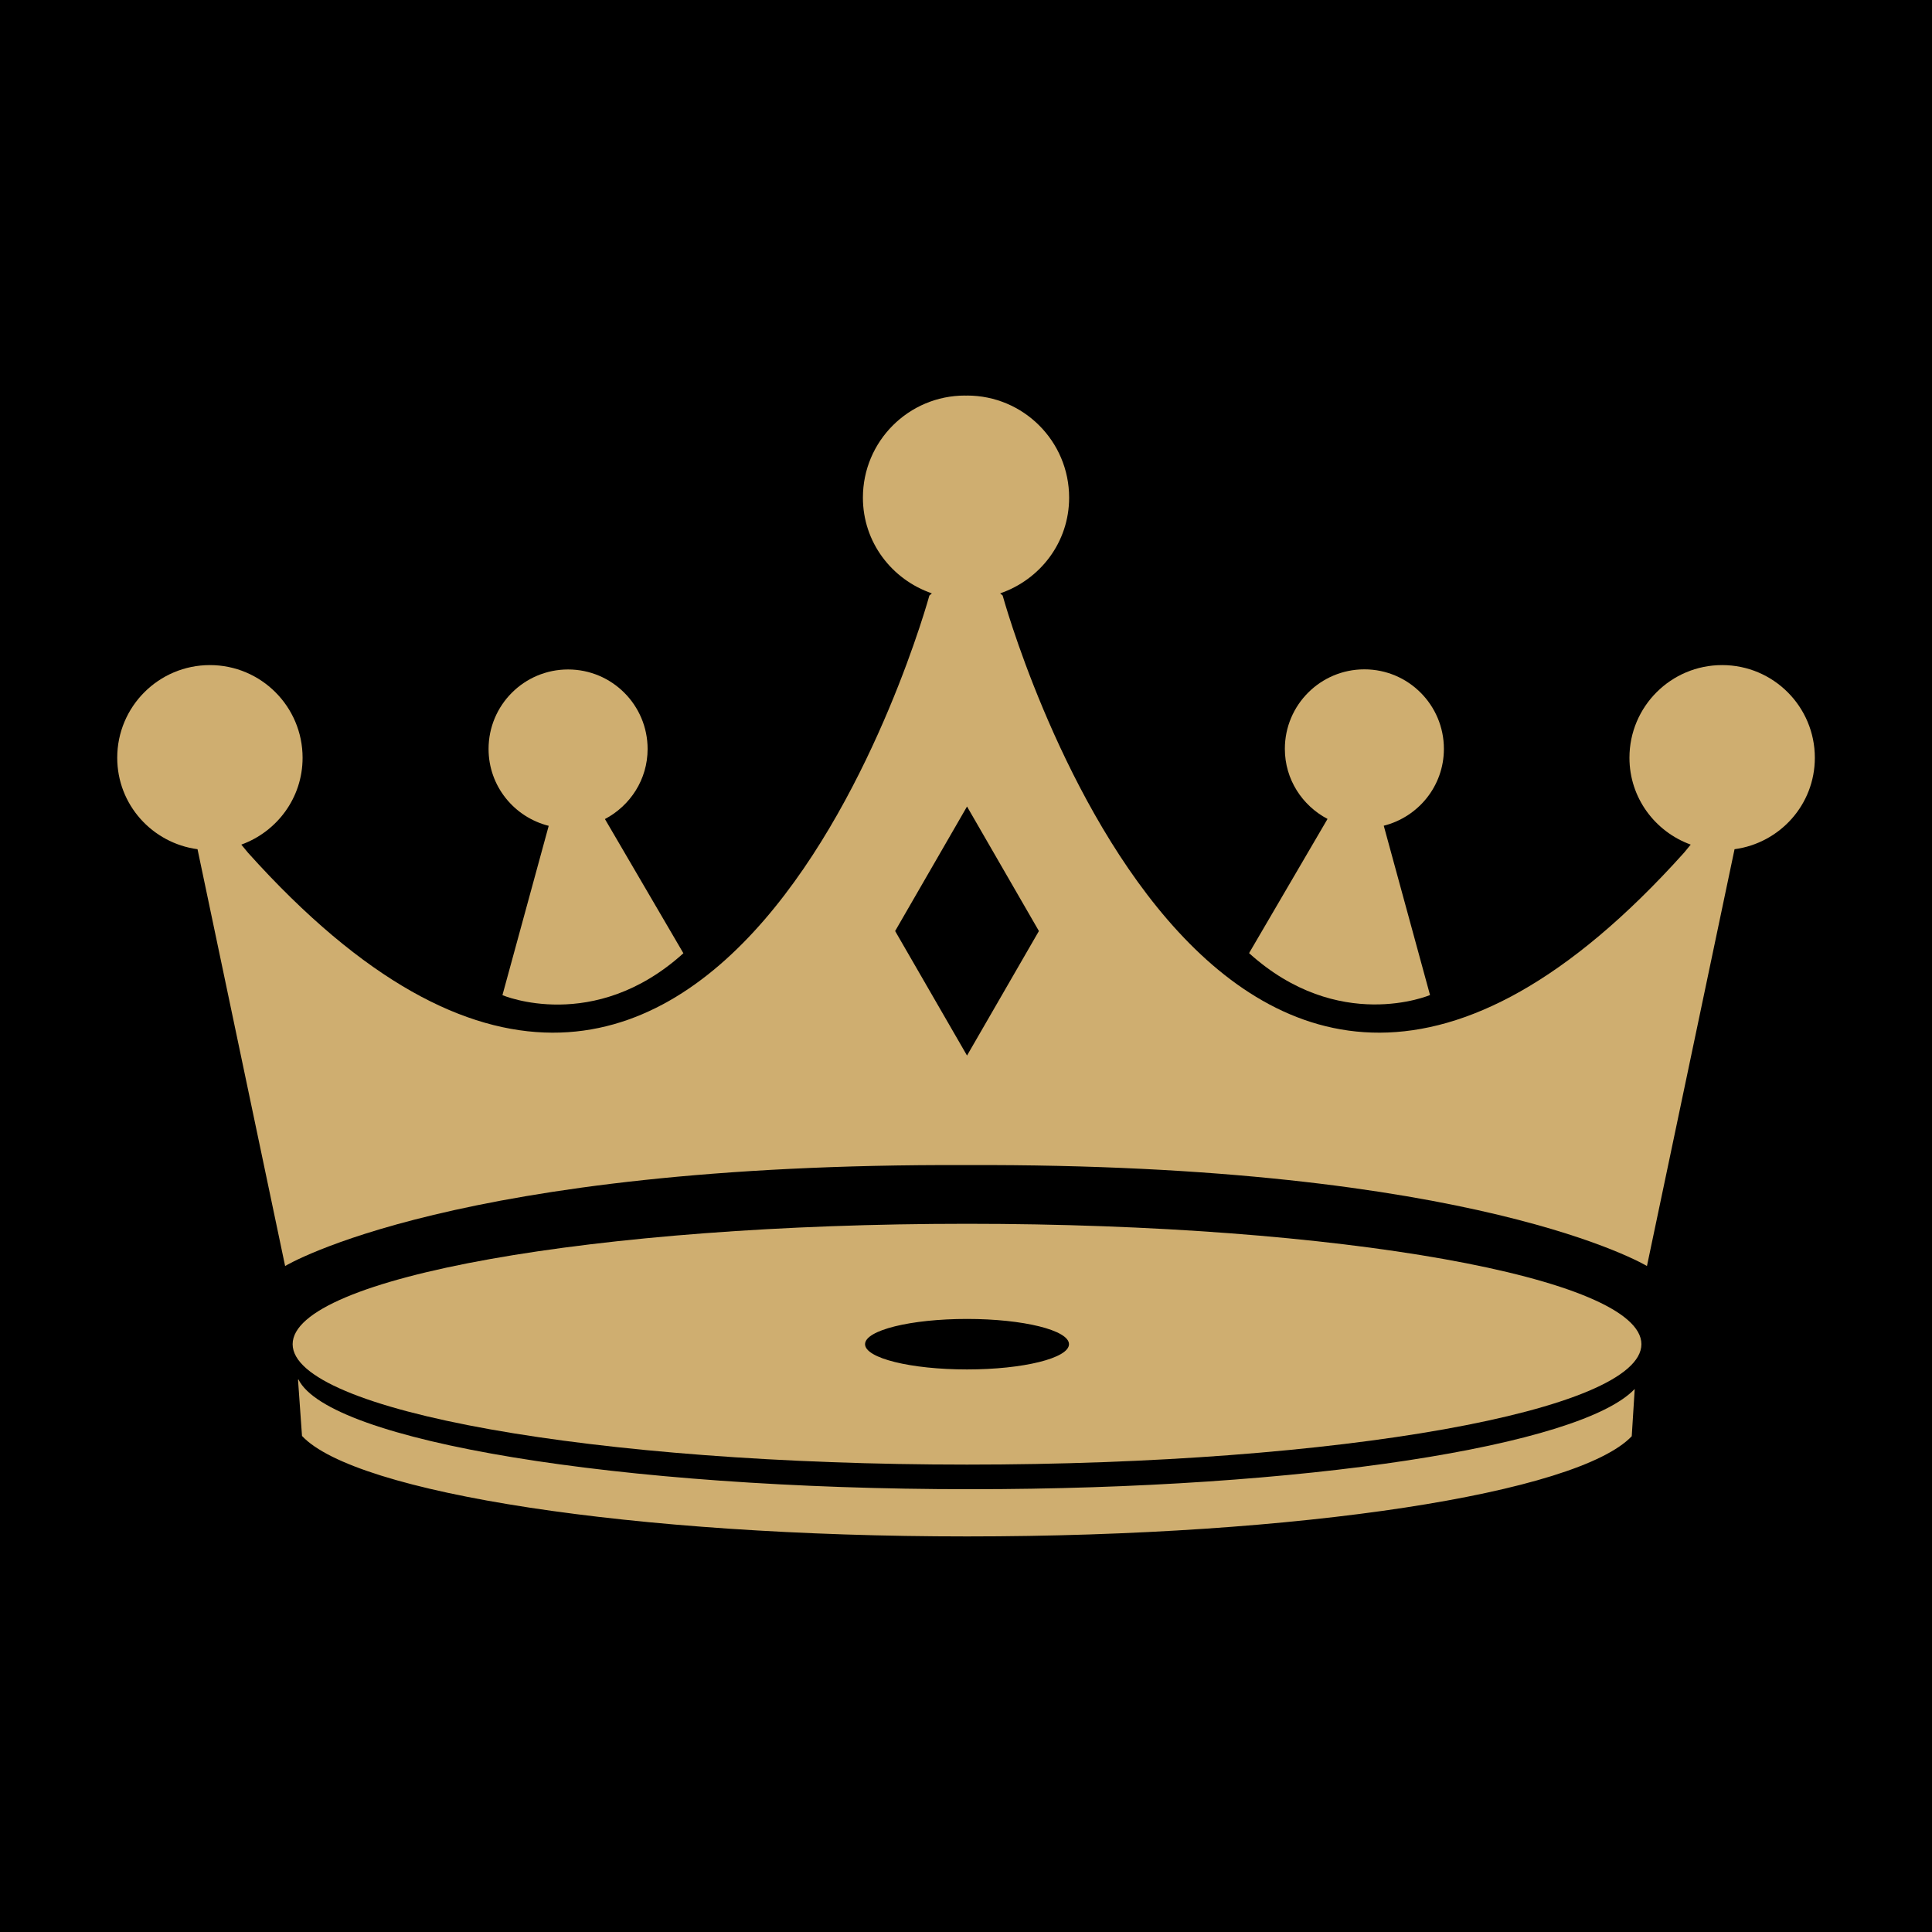
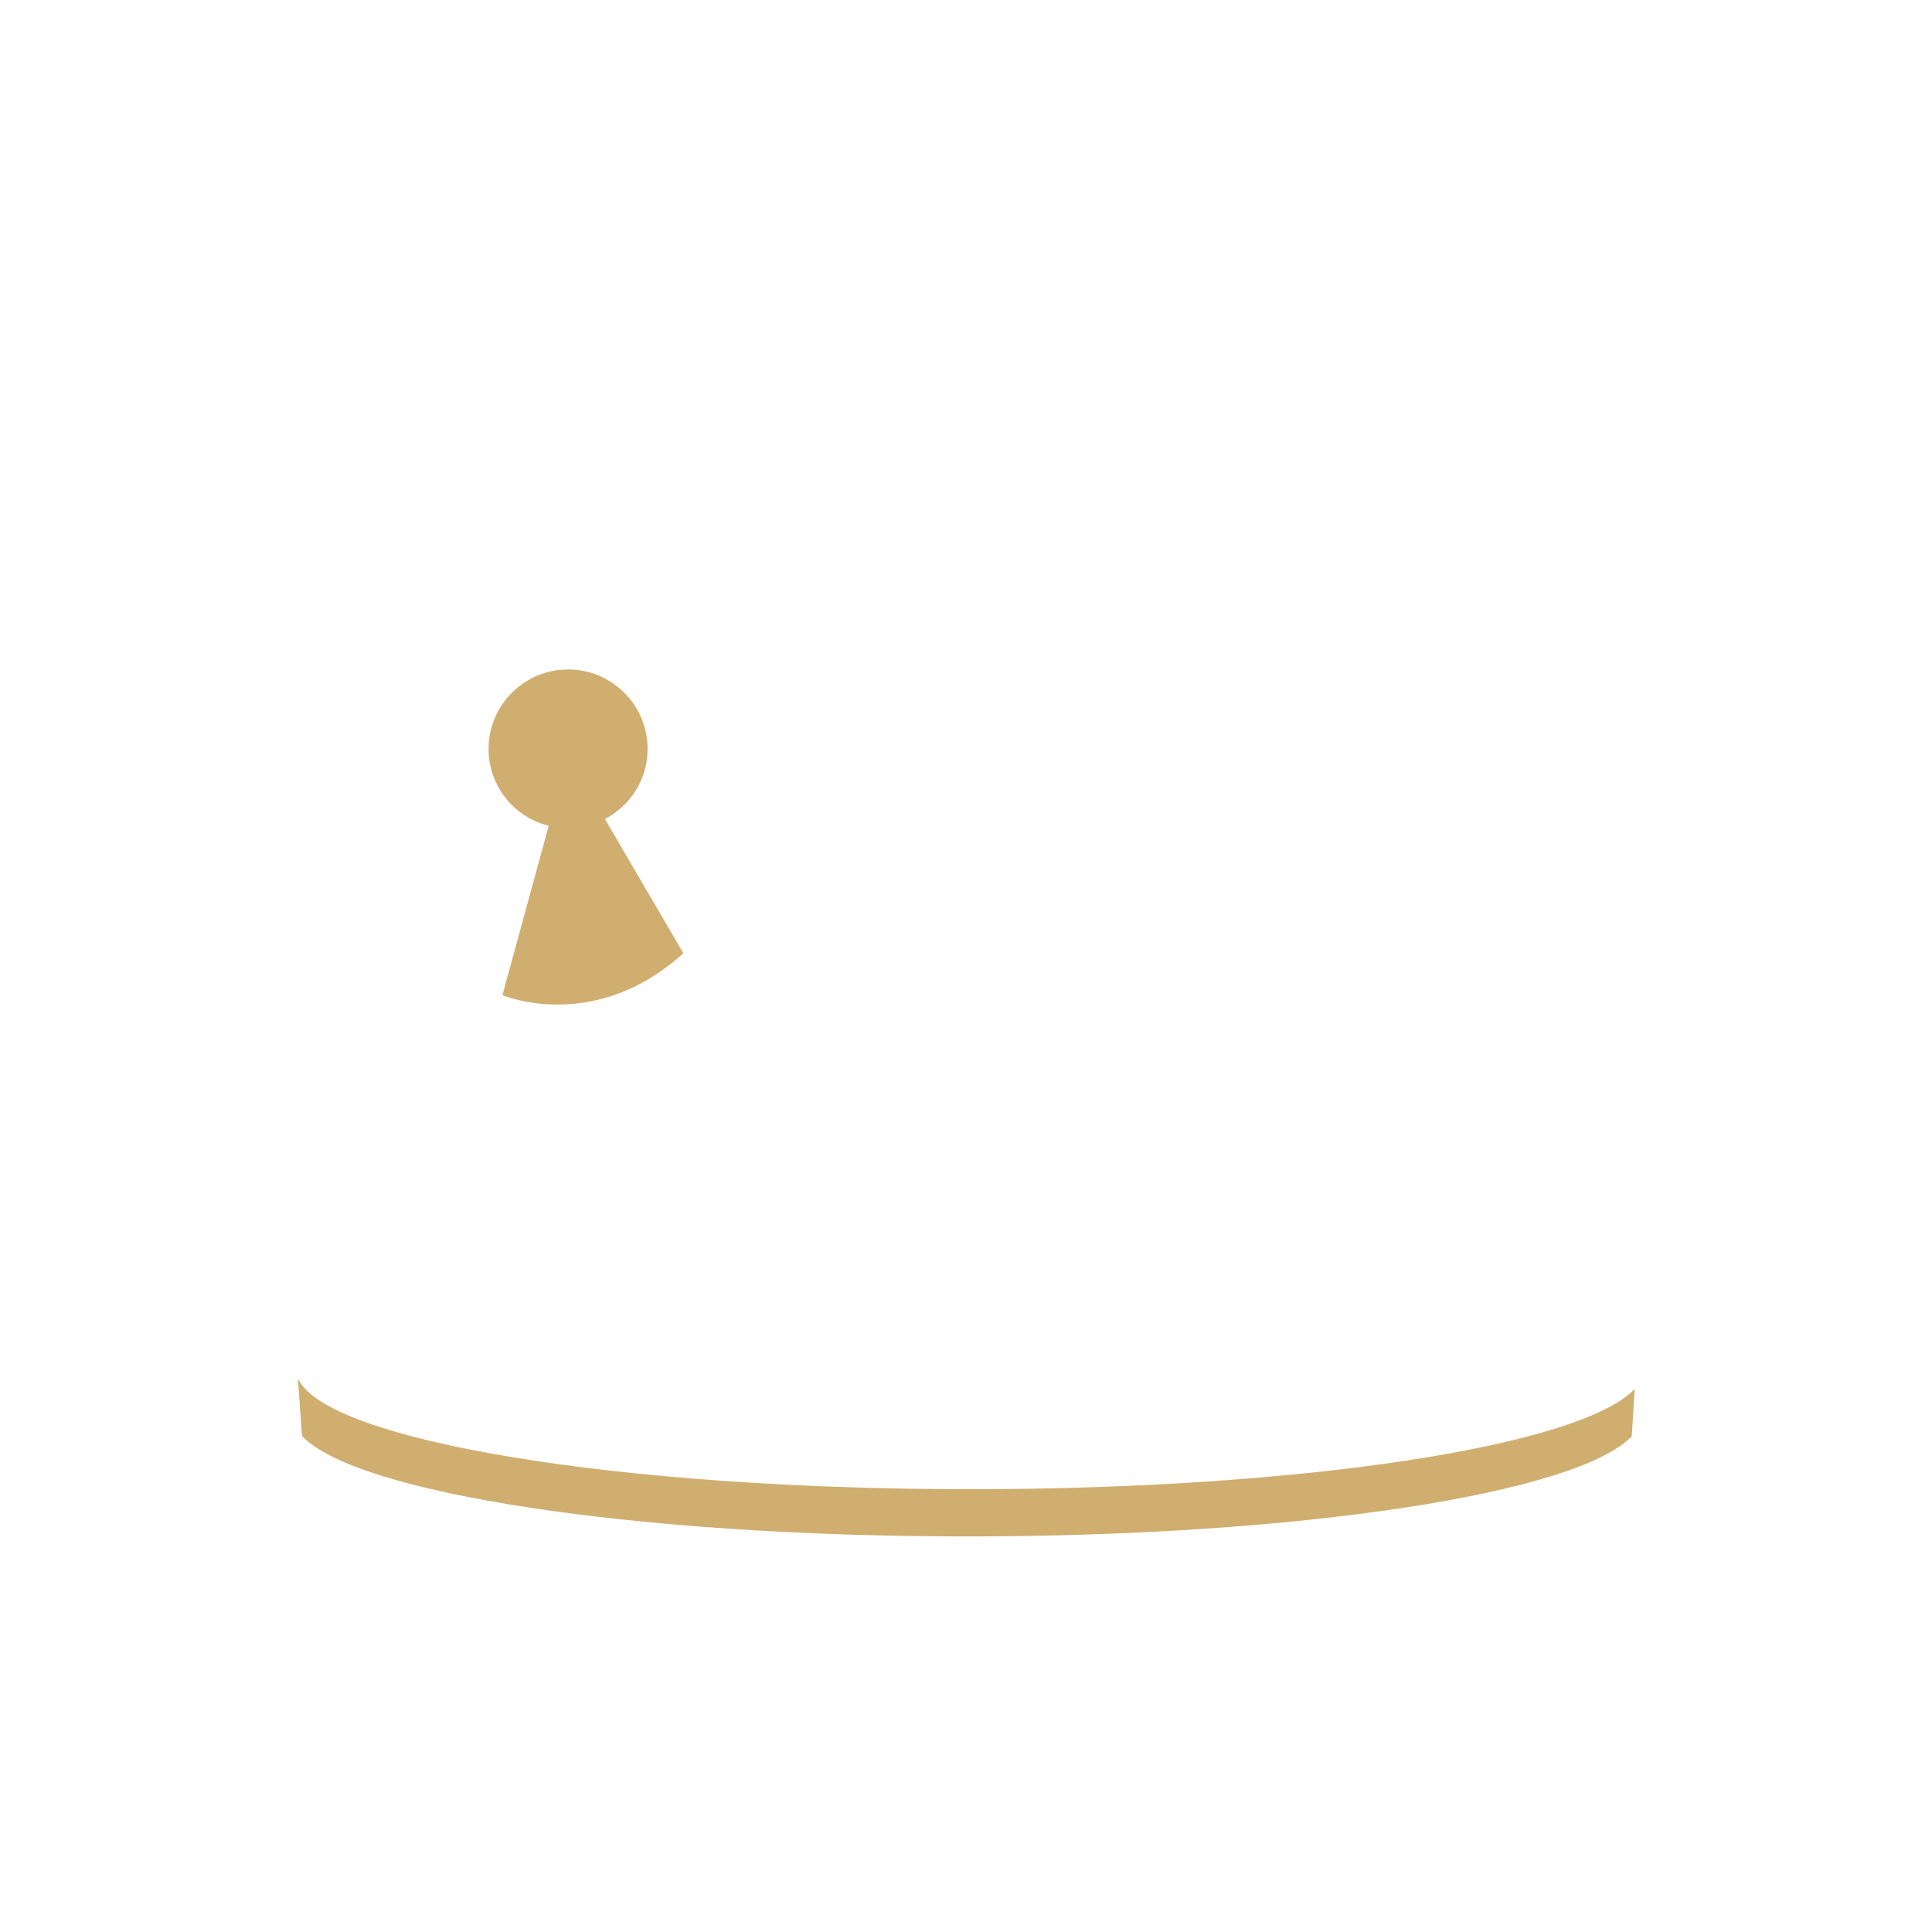
<svg xmlns="http://www.w3.org/2000/svg" data-bbox="-30.33 -18.06 1060.67 1060.67" viewBox="0 0 1000 1000" data-type="color">
  <g>
-     <path fill="#000000" d="M1030.34-18.06v1060.67H-30.33V-18.06h1060.67z" data-color="1" />
-     <path d="M500.53 633.43c-192.78 0-349.06 27.9-349.06 62.32s156.28 62.32 349.06 62.32 349.06-27.9 349.06-62.32-156.28-62.32-349.06-62.32Zm0 75.39c-29.15 0-52.78-5.85-52.78-13.07s23.63-13.07 52.78-13.07 52.78 5.85 52.78 13.07-23.63 13.07-52.78 13.07Z" fill="#cfae70" data-color="2" />
    <path d="M846.14 718.91c-27.78 29.46-171.16 51.9-344.04 51.9-182.48 0-332.16-25-347.65-56.87-.07.1-.12.19-.19.29l2.06 29.01c27.53 29.51 171.12 52.01 344.21 52.01s316.17-22.42 344.06-51.86l1.54-24.48Z" fill="#cfae70" data-color="2" />
    <path d="M313.11 423.94c13.08-6.89 22.09-20.46 22.09-36.27 0-22.73-18.43-41.16-41.16-41.16s-41.16 18.43-41.16 41.16c0 19.25 13.27 35.29 31.13 39.78l-23.95 87.64s47.32 20.21 93.66-21.69l-40.61-69.46Z" fill="#cfae70" data-color="2" />
-     <path d="M687.13 423.88c-13.08-6.89-22.09-20.46-22.09-36.27 0-22.73 18.43-41.16 41.16-41.16 22.73 0 41.16 18.43 41.16 41.16 0 19.25-13.27 35.29-31.13 39.78l23.95 87.64s-47.32 20.21-93.66-21.69l40.61-69.46Z" fill="#cfae70" data-color="2" />
-     <path d="M891.37 344.25c-26.5 0-47.97 21.48-47.97 47.97 0 20.76 13.26 38.27 31.71 44.95l-3.44 4.18C629.15 711.47 518.98 308.26 518.98 308.26l-1.29-1.14c20.7-7.12 35.69-26.42 35.69-49.54 0-29.18-23.66-52.84-52.84-52.84-.18 0-.35.05-.53.05-.18 0-.35-.05-.53-.05-29.18 0-52.84 23.66-52.84 52.84 0 23.12 14.99 42.42 35.69 49.54l-1.29 1.14S370.87 711.47 128.35 441.35l-3.44-4.18c18.45-6.68 31.71-24.19 31.71-44.95 0-26.49-21.48-47.97-47.97-47.97s-47.97 21.48-47.97 47.97c0 24.3 18.13 44.17 41.56 47.33l45.34 215.74s87.74-53.24 352.44-52.25c264.7-.99 352.44 52.25 352.44 52.25l45.34-215.74c23.43-3.16 41.56-23.03 41.56-47.33 0-26.49-21.48-47.97-47.97-47.97Zm-390.84 202.1-37.21-64.45 37.21-64.45 37.21 64.45-37.21 64.45Z" fill="#cfae70" data-color="2" />
  </g>
</svg>